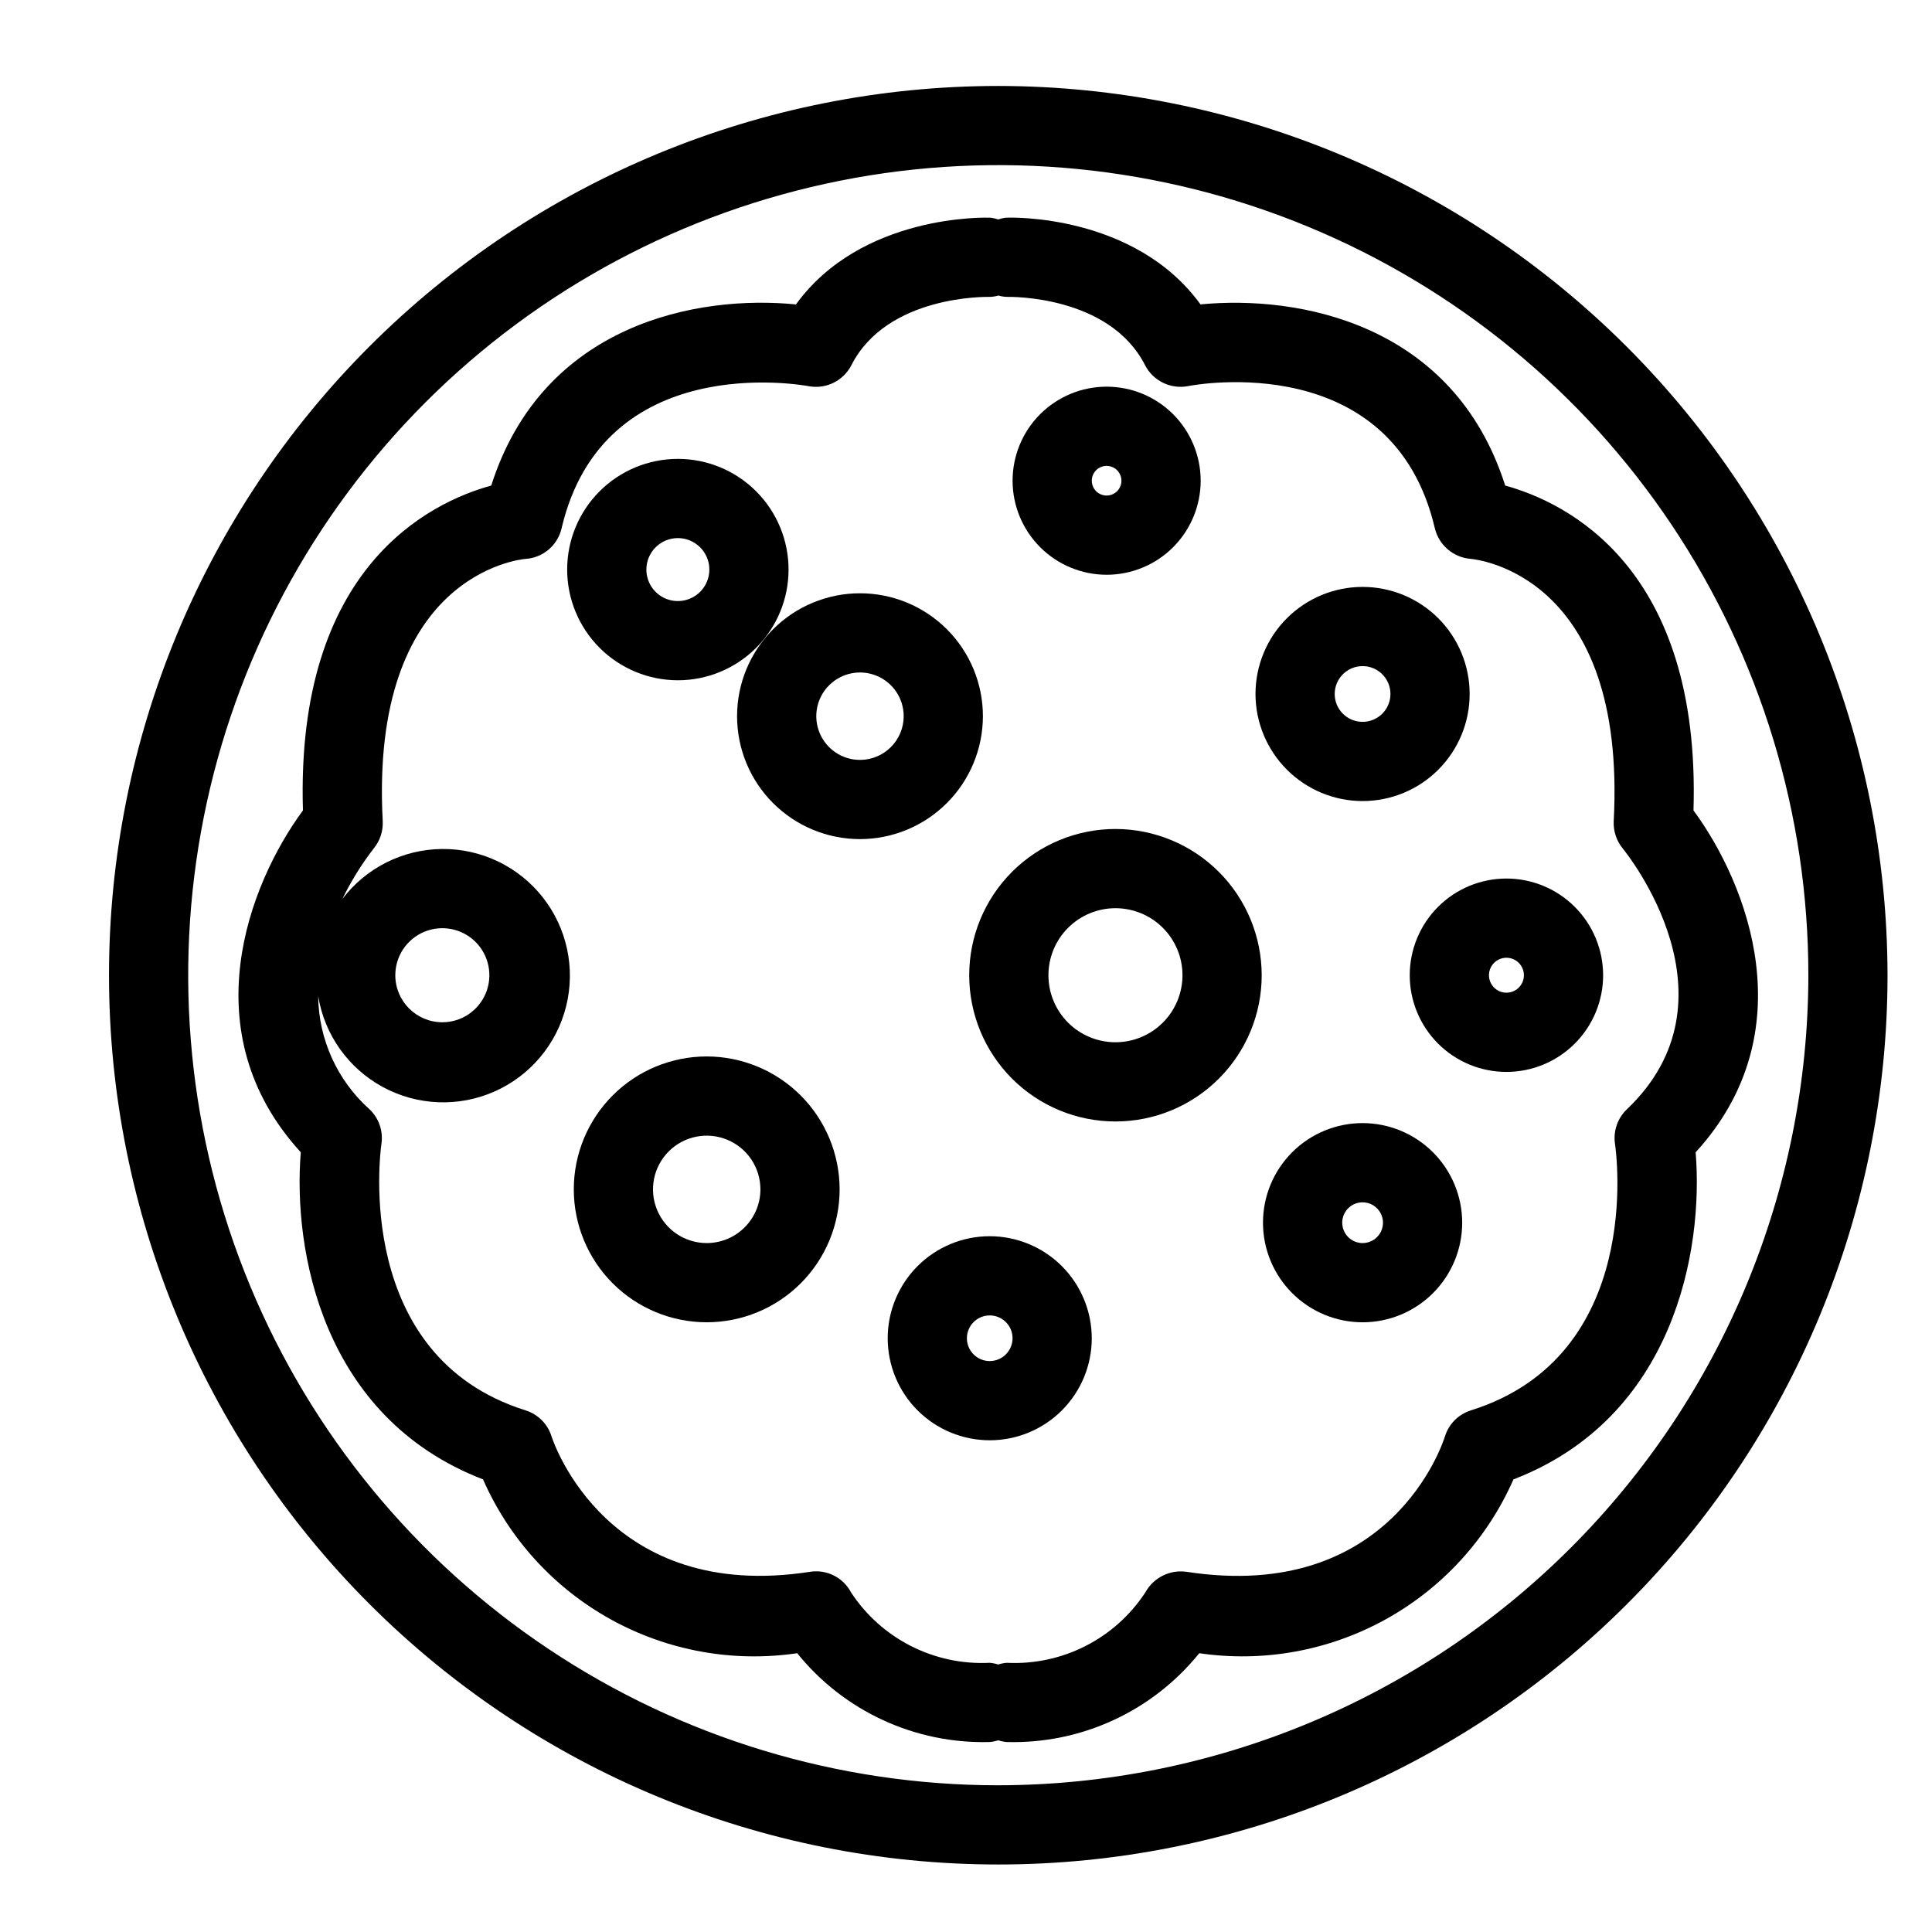
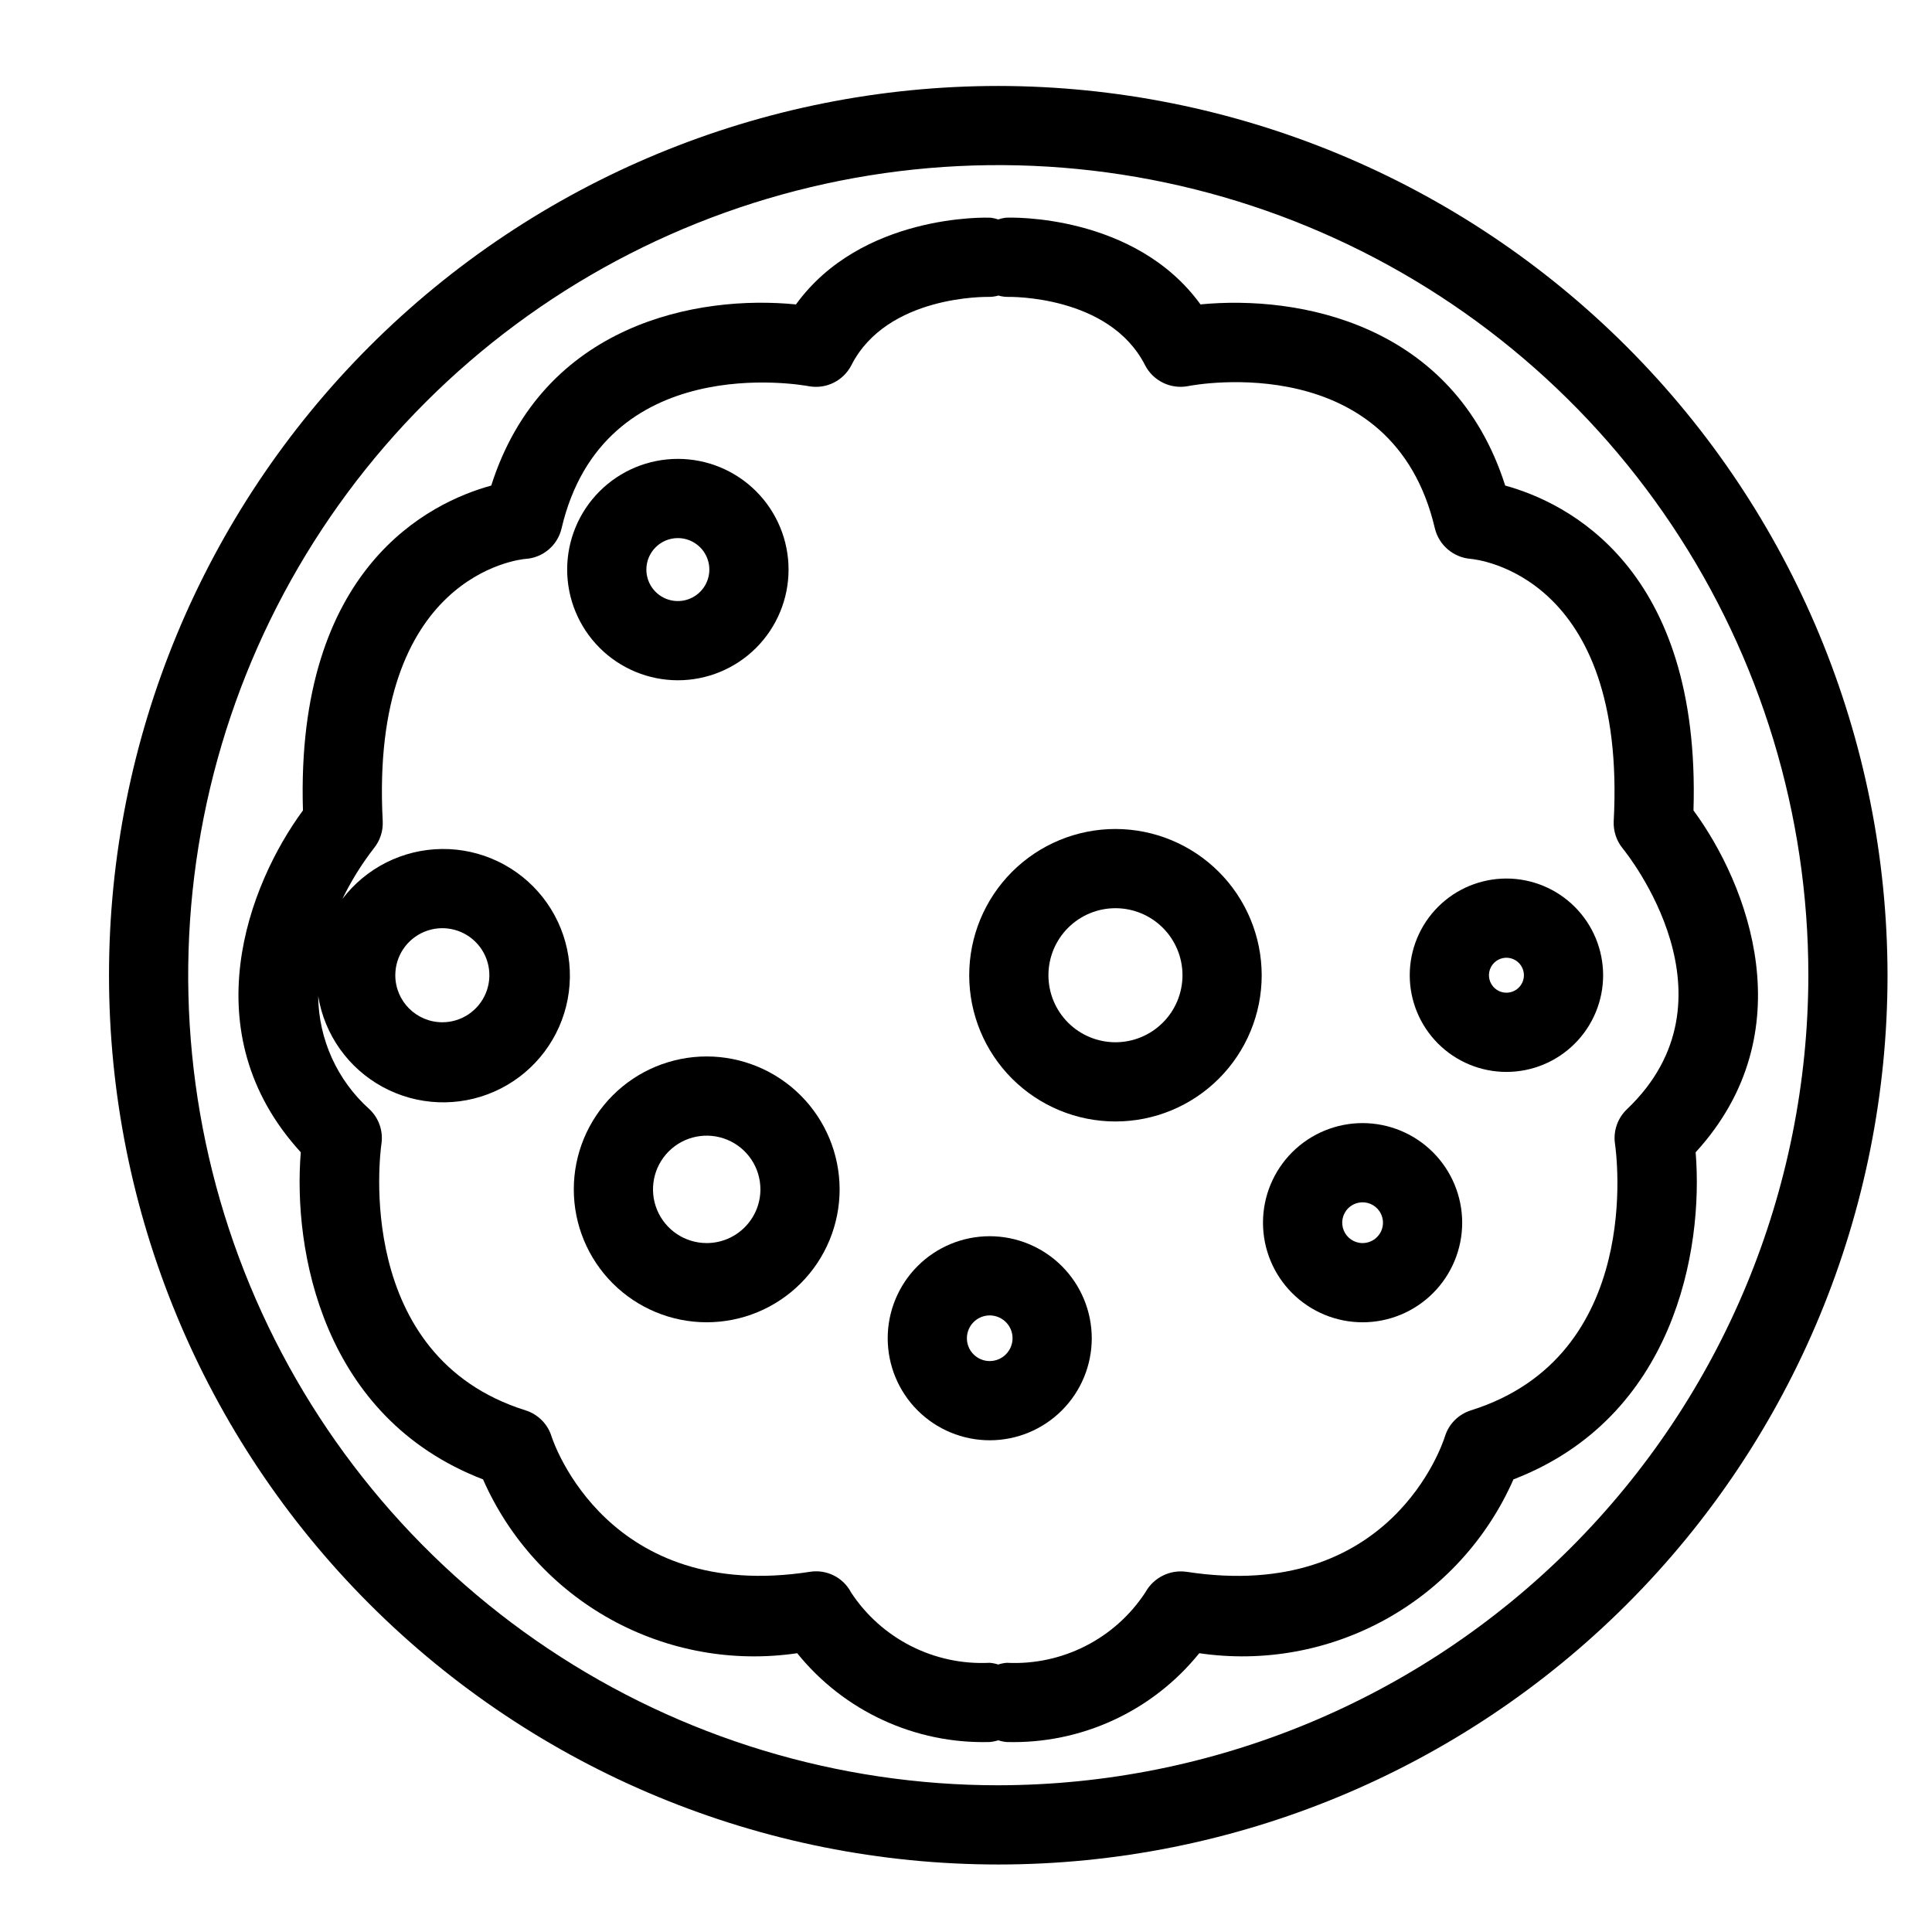
<svg xmlns="http://www.w3.org/2000/svg" fill="#000000" width="800px" height="800px" version="1.1" viewBox="144 144 512 512">
  <g>
-     <path d="m408.55 166.78c-62.504 0-122.45 24.828-166.64 69.023-44.195 44.195-69.023 104.14-69.023 166.64 0 62.504 24.828 122.45 69.023 166.64 44.199 44.199 104.14 69.027 166.64 69.027s122.45-24.828 166.64-69.027c44.195-44.195 69.023-104.14 69.023-166.64-0.07-62.48-24.926-122.38-69.105-166.56-44.18-44.184-104.08-69.035-166.56-69.105zm0 450.34c-42.457 0-83.965-12.59-119.27-36.18-35.301-23.59-62.816-57.117-79.066-96.344-16.246-39.227-20.5-82.391-12.215-124.04 8.281-41.645 28.727-79.895 58.75-109.92 30.023-30.023 68.277-50.469 109.92-58.754 41.645-8.281 84.809-4.031 124.04 12.219 39.227 16.246 72.758 43.762 96.344 79.066 23.59 35.305 36.18 76.809 36.18 119.27-0.062 56.914-22.703 111.48-62.949 151.73-40.246 40.246-94.812 62.883-151.73 62.949z" />
+     <path d="m408.55 166.78c-62.504 0-122.45 24.828-166.64 69.023-44.195 44.195-69.023 104.14-69.023 166.64 0 62.504 24.828 122.45 69.023 166.64 44.199 44.199 104.14 69.027 166.64 69.027s122.45-24.828 166.64-69.027c44.195-44.195 69.023-104.14 69.023-166.64-0.07-62.48-24.926-122.38-69.105-166.56-44.18-44.184-104.08-69.035-166.56-69.105m0 450.34c-42.457 0-83.965-12.59-119.27-36.18-35.301-23.59-62.816-57.117-79.066-96.344-16.246-39.227-20.5-82.391-12.215-124.04 8.281-41.645 28.727-79.895 58.75-109.92 30.023-30.023 68.277-50.469 109.92-58.754 41.645-8.281 84.809-4.031 124.04 12.219 39.227 16.246 72.758 43.762 96.344 79.066 23.59 35.305 36.18 76.809 36.18 119.27-0.062 56.914-22.703 111.48-62.949 151.73-40.246 40.246-94.812 62.883-151.73 62.949z" />
    <path d="m592.79 358.77c1.988-64.504-33.723-81.641-49.898-86.09-13.695-43.051-54.816-50.523-80.75-48.012-17.332-23.922-50.246-23.105-51.73-22.961-0.637 0.09-1.262 0.238-1.867 0.449-0.605-0.207-1.23-0.359-1.867-0.449-1.457-0.121-34.398-0.965-51.742 22.969-25.883-2.582-67.055 4.949-80.75 48-16.176 4.449-51.887 21.586-49.898 86.09-14.379 19.547-29.645 58.805-0.574 90.602-2.113 25.91 5.648 70.285 48.297 86.684l0.004 0.004c6.91 15.738 18.801 28.773 33.844 37.098 15.043 8.32 32.402 11.473 49.406 8.965 12.402 15.379 31.277 24.086 51.027 23.535 0.766-0.066 1.523-0.219 2.254-0.457 0.73 0.238 1.488 0.391 2.254 0.457 19.746 0.551 38.617-8.156 51.016-23.535 17.008 2.5 34.363-0.656 49.406-8.977 15.043-8.32 26.938-21.352 33.855-37.086 42.641-16.398 50.398-60.773 48.289-86.684 29.078-31.797 13.805-71.055-0.574-90.602zm-17.652 79.211c-2.473 2.356-3.644 5.766-3.148 9.145 0.34 2.285 7.781 56.223-38.18 70.633-3.289 1.031-5.867 3.613-6.887 6.906-0.562 1.805-14.359 44.23-68.5 35.875l-0.004 0.004c-4.387-0.621-8.703 1.527-10.852 5.398-8.055 12.336-22.055 19.461-36.77 18.719-0.766 0.062-1.523 0.215-2.254 0.453-0.73-0.238-1.488-0.391-2.254-0.453-14.68 0.738-28.656-6.344-36.738-18.625-2.07-3.984-6.461-6.195-10.895-5.492-53.504 8.281-67.926-34.121-68.492-35.875v-0.004c-1.02-3.293-3.594-5.875-6.887-6.906-45.684-14.332-38.52-68.367-38.191-70.633 0.5-3.379-0.676-6.789-3.148-9.145-8.559-7.644-13.504-18.543-13.617-30.02 1.672 10.25 7.992 19.148 17.121 24.105 9.125 4.953 20.035 5.406 29.539 1.223 9.504-4.184 16.539-12.531 19.051-22.609 2.512-10.078 0.219-20.75-6.211-28.906-6.43-8.156-16.273-12.875-26.656-12.785-10.387 0.09-20.145 4.984-26.43 13.25 2.297-4.734 5.082-9.219 8.301-13.383 1.672-2.031 2.523-4.613 2.391-7.238-3.477-65.25 36.254-69.371 37.844-69.504h-0.004c4.621-0.293 8.504-3.582 9.555-8.086 11.059-47.223 63.273-38.098 65.469-37.688v-0.004c4.59 0.867 9.207-1.395 11.336-5.555 9.473-18.625 35.938-18.09 36.316-18.102 0.895 0.016 1.785-0.105 2.644-0.355 0.832 0.242 1.695 0.363 2.562 0.355 0.152 0 26.812-0.574 36.305 18.102 2.141 4.144 6.746 6.402 11.336 5.555 2.215-0.473 54.324-9.883 65.469 37.688v0.004c1.082 4.445 4.891 7.695 9.449 8.074 1.691 0.145 41.422 4.266 37.945 69.516-0.125 2.617 0.723 5.188 2.379 7.219 1.312 1.609 31.898 39.859 1.105 69.145zm-326.38-35.535c0-5.043 3.039-9.586 7.695-11.516 4.656-1.93 10.02-0.863 13.582 2.703 3.566 3.562 4.633 8.926 2.703 13.582-1.93 4.656-6.473 7.695-11.516 7.695-6.883-0.008-12.461-5.582-12.465-12.465z" />
-     <path d="m404.48 333.8c0-8.641-3.43-16.926-9.539-23.035s-14.395-9.539-23.035-9.539c-8.637 0-16.926 3.43-23.031 9.539-6.109 6.109-9.543 14.395-9.543 23.035 0 8.637 3.434 16.926 9.543 23.031 6.106 6.109 14.395 9.543 23.031 9.543 8.637-0.012 16.914-3.445 23.023-9.555 6.106-6.106 9.543-14.383 9.551-23.02zm-32.574 11.582c-4.684 0-8.906-2.824-10.699-7.152s-0.801-9.309 2.512-12.621 8.293-4.305 12.621-2.512c4.328 1.793 7.148 6.016 7.148 10.703-0.008 6.394-5.188 11.574-11.582 11.582z" />
    <path d="m323.64 324.28c7.781 0 15.242-3.09 20.742-8.594 5.5-5.5 8.594-12.961 8.594-20.742s-3.094-15.242-8.594-20.742c-5.5-5.504-12.961-8.594-20.742-8.594s-15.242 3.09-20.746 8.594c-5.5 5.5-8.59 12.961-8.59 20.742 0.008 7.777 3.098 15.238 8.598 20.738s12.961 8.59 20.738 8.598zm0-37.68c3.375 0 6.418 2.035 7.707 5.152 1.293 3.117 0.578 6.707-1.809 9.09-2.387 2.387-5.973 3.102-9.094 1.812-3.117-1.293-5.148-4.336-5.148-7.711 0.004-4.606 3.734-8.34 8.344-8.344z" />
-     <path d="m437.26 296.32c6.609 0 12.949-2.625 17.625-7.297 4.676-4.676 7.301-11.016 7.305-17.625 0-6.609-2.629-12.949-7.301-17.625-4.676-4.676-11.016-7.301-17.625-7.301-6.613 0-12.949 2.629-17.625 7.305-4.672 4.672-7.297 11.016-7.297 17.625 0.008 6.606 2.637 12.938 7.309 17.609 4.672 4.672 11.004 7.297 17.609 7.309zm0-28.855c1.59 0 3.023 0.953 3.633 2.422 0.613 1.469 0.277 3.16-0.844 4.285-1.125 1.125-2.812 1.465-4.285 0.859-1.469-0.605-2.43-2.039-2.43-3.629 0-2.172 1.754-3.934 3.926-3.938z" />
-     <path d="m505.1 356.29c7.527 0 14.742-2.992 20.062-8.312 5.32-5.324 8.312-12.543 8.309-20.066 0-7.527-2.988-14.742-8.309-20.066-5.324-5.32-12.539-8.309-20.066-8.309-7.523 0-14.742 2.988-20.062 8.309-5.324 5.32-8.312 12.535-8.316 20.062 0.008 7.523 3.004 14.738 8.324 20.059 5.32 5.324 12.535 8.316 20.059 8.324zm0-35.762c2.988 0 5.68 1.801 6.82 4.562s0.508 5.938-1.605 8.047c-2.113 2.109-5.293 2.742-8.051 1.594-2.758-1.145-4.555-3.836-4.555-6.824 0.008-4.078 3.312-7.379 7.391-7.379z" />
    <path d="m543.22 376.82c-6.797 0-13.316 2.699-18.121 7.504-4.805 4.805-7.504 11.324-7.504 18.121s2.699 13.312 7.504 18.117c4.805 4.809 11.324 7.508 18.121 7.508s13.312-2.699 18.117-7.508c4.809-4.805 7.508-11.32 7.508-18.117-0.008-6.797-2.707-13.309-7.512-18.113-4.805-4.805-11.32-7.508-18.113-7.512zm0 30.258c-1.875 0-3.562-1.129-4.281-2.859-0.715-1.734-0.32-3.727 1.004-5.051 1.324-1.324 3.32-1.723 5.051-1.004 1.73 0.719 2.859 2.406 2.859 4.281-0.004 2.555-2.078 4.629-4.633 4.633z" />
    <path d="m439.61 363.69c-10.281 0-20.137 4.086-27.406 11.352-7.266 7.269-11.352 17.125-11.352 27.406 0 10.277 4.086 20.137 11.352 27.402 7.269 7.269 17.125 11.352 27.406 11.352 10.277 0 20.137-4.082 27.402-11.352 7.269-7.266 11.352-17.125 11.352-27.402-0.012-10.277-4.098-20.129-11.363-27.395-7.266-7.266-17.117-11.352-27.391-11.363zm0 56.52c-4.711 0-9.23-1.871-12.562-5.203-3.332-3.332-5.203-7.848-5.203-12.559 0-4.711 1.871-9.23 5.203-12.562s7.852-5.203 12.562-5.203c4.711 0 9.227 1.871 12.559 5.203 3.332 3.332 5.203 7.852 5.203 12.562-0.004 4.711-1.875 9.227-5.207 12.555-3.328 3.332-7.844 5.203-12.555 5.207z" />
    <path d="m331.28 423.97c-9.34 0-18.301 3.715-24.902 10.32-6.606 6.606-10.316 15.566-10.316 24.906 0 9.344 3.711 18.301 10.316 24.906 6.606 6.606 15.566 10.316 24.906 10.316 9.344 0 18.301-3.711 24.906-10.312 6.606-6.606 10.32-15.566 10.32-24.906-0.008-9.34-3.723-18.297-10.328-24.902-6.606-6.606-15.559-10.32-24.902-10.328zm0 49.457c-5.754 0-10.945-3.473-13.145-8.789-2.203-5.32-0.98-11.441 3.09-15.512 4.07-4.07 10.195-5.285 15.512-3.078 5.316 2.203 8.785 7.394 8.781 13.152-0.012 7.856-6.379 14.223-14.238 14.227z" />
    <path d="m406.29 471.61c-7.172 0-14.051 2.848-19.121 7.918-5.07 5.074-7.918 11.949-7.918 19.121s2.848 14.051 7.918 19.121 11.949 7.918 19.121 7.918 14.047-2.848 19.117-7.918c5.074-5.07 7.922-11.949 7.922-19.121-0.008-7.168-2.859-14.043-7.926-19.113-5.07-5.066-11.945-7.918-19.113-7.926zm0 33.086c-2.445 0-4.652-1.473-5.59-3.731-0.934-2.262-0.418-4.863 1.312-6.594 1.73-1.727 4.332-2.246 6.59-1.309 2.262 0.934 3.734 3.141 3.734 5.586-0.008 3.336-2.711 6.043-6.047 6.047z" />
    <path d="m505.1 441.63c-7 0-13.711 2.781-18.664 7.731-4.949 4.953-7.731 11.664-7.731 18.664s2.781 13.715 7.731 18.664c4.953 4.949 11.664 7.731 18.664 7.731s13.715-2.781 18.664-7.731c4.949-4.949 7.731-11.664 7.731-18.664-0.008-6.996-2.789-13.707-7.738-18.656-4.949-4.945-11.656-7.731-18.656-7.738zm0 31.797c-2.184 0-4.152-1.316-4.988-3.336-0.836-2.016-0.375-4.34 1.168-5.887 1.547-1.543 3.871-2.004 5.887-1.168 2.019 0.836 3.336 2.805 3.336 4.988 0 2.984-2.418 5.402-5.402 5.402z" />
  </g>
</svg>